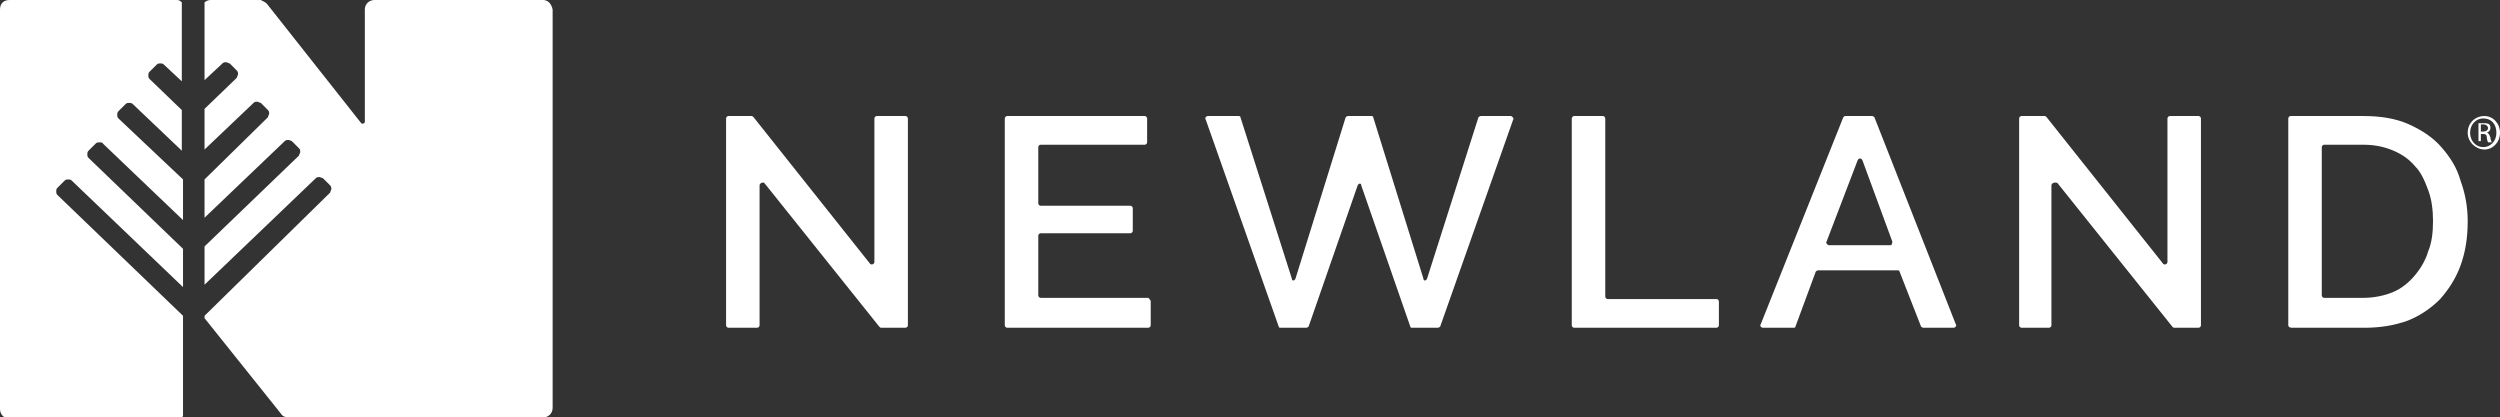
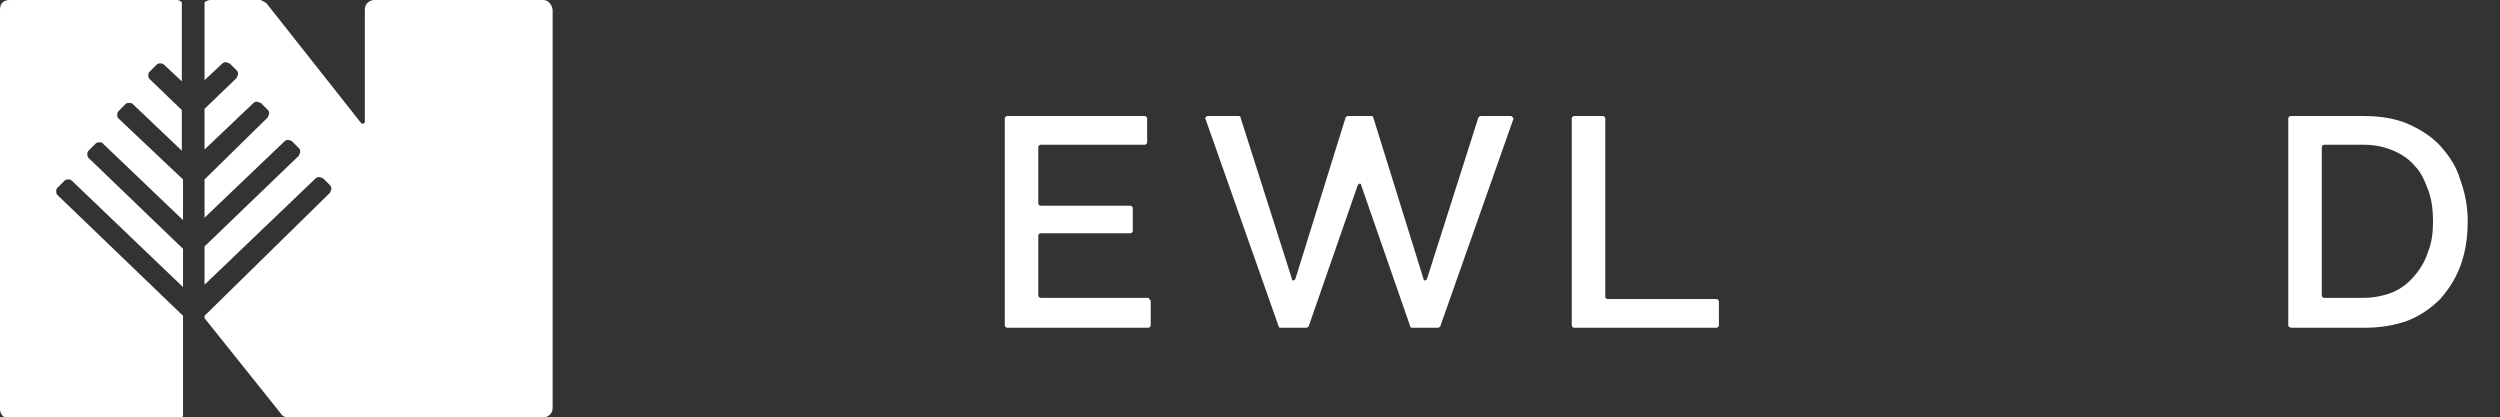
<svg xmlns="http://www.w3.org/2000/svg" version="1.1" id="Layer_1" x="0px" y="0px" viewBox="0 0 209 34.9" style="enable-background:new 0 0 209 34.9;" xml:space="preserve">
  <rect x="0" y="0" width="209" height="34.9" fill="#333333" stroke="none" />
  <style type="text/css">
	.st0{fill:#FFFFFF;}
</style>
  <g>
    <g>
      <path class="st0" d="M15.3,26.4L4.8,16.3c-0.1-0.1-0.1-0.2-0.1-0.3c0-0.1,0-0.2,0.1-0.3l0.6-0.6c0.1-0.1,0.2-0.1,0.3-0.1    c0.1,0,0.2,0,0.3,0.1l9.3,8.9v-3.2l-7.9-7.6c-0.1-0.1-0.1-0.2-0.1-0.3c0-0.1,0-0.2,0.1-0.3l0.6-0.6c0.1-0.1,0.2-0.1,0.3-0.1    c0.1,0,0.3,0,0.3,0.1l6.7,6.4V15L9.9,9.9C9.8,9.8,9.8,9.7,9.8,9.6c0-0.1,0-0.2,0.1-0.3l0.6-0.6c0.1-0.1,0.2-0.1,0.3-0.1    c0.1,0,0.2,0,0.3,0.1l4.1,3.9V9.2l-2.7-2.6c-0.1-0.1-0.1-0.2-0.1-0.3c0-0.1,0-0.2,0.1-0.3l0.6-0.6c0.1-0.1,0.2-0.1,0.3-0.1    c0.1,0,0.2,0,0.3,0.1l1.5,1.4V0.2C15.1,0.1,15,0,14.8,0h-14C0.3,0,0,0.3,0,0.8v33.4c0,0.4,0.3,0.8,0.8,0.8h14    c0.2,0,0.4-0.1,0.5-0.2V26.4z" />
      <path class="st0" d="M45.4,0H31.3c-0.4,0-0.8,0.3-0.8,0.8v9.4c0,0.1-0.2,0.2-0.3,0.1l-7.9-10C22.2,0.2,22,0.1,21.8,0l-4.2,0    c-0.2,0-0.4,0.1-0.5,0.2v6.5l1.5-1.4c0.1-0.1,0.2-0.1,0.3-0.1c0.1,0,0.2,0.1,0.3,0.1l0.6,0.6c0.1,0.1,0.1,0.2,0.1,0.3    c0,0.1-0.1,0.2-0.1,0.3l-2.7,2.6v3.4l4.1-3.9c0.1-0.1,0.2-0.1,0.3-0.1c0.1,0,0.2,0.1,0.3,0.1l0.6,0.6c0.1,0.1,0.1,0.2,0.1,0.3    c0,0.1-0.1,0.2-0.1,0.3L17.1,15v3.2l6.7-6.4c0.1-0.1,0.2-0.1,0.3-0.1c0.1,0,0.3,0.1,0.3,0.1l0.6,0.6c0.1,0.1,0.1,0.2,0.1,0.3    c0,0.1-0.1,0.2-0.1,0.3l-7.9,7.6v3.2l9.3-8.9c0.1-0.1,0.2-0.1,0.3-0.1c0.1,0,0.2,0.1,0.3,0.1l0.6,0.6c0.1,0.1,0.1,0.2,0.1,0.3    c0,0.1-0.1,0.2-0.1,0.3L17.1,26.4v0.2l6.4,8c0.1,0.2,0.4,0.3,0.6,0.3h21.3c0.4,0,0.8-0.3,0.8-0.8V0.8C46.1,0.3,45.8,0,45.4,0z" />
    </g>
    <g>
-       <path class="st0" d="M63.5,15.5v11.7c0,0.1-0.1,0.2-0.2,0.2h-2.4c-0.1,0-0.2-0.1-0.2-0.2V9.9c0-0.1,0.1-0.2,0.2-0.2h1.9    c0.1,0,0.1,0,0.2,0.1L72.7,22c0.1,0.2,0.4,0.1,0.4-0.1V9.9c0-0.1,0.1-0.2,0.2-0.2h2.4c0.1,0,0.2,0.1,0.2,0.2v17.3    c0,0.1-0.1,0.2-0.2,0.2h-2c-0.1,0-0.1,0-0.2-0.1l-9.6-12C63.8,15.2,63.5,15.3,63.5,15.5z" />
      <path class="st0" d="M96.2,25.2v2c0,0.1-0.1,0.2-0.2,0.2H84.2c-0.1,0-0.2-0.1-0.2-0.2V9.9c0-0.1,0.1-0.2,0.2-0.2h11.5    c0.1,0,0.2,0.1,0.2,0.2v2c0,0.1-0.1,0.2-0.2,0.2H87c-0.1,0-0.2,0.1-0.2,0.2V17c0,0.1,0.1,0.2,0.2,0.2h7.5c0.1,0,0.2,0.1,0.2,0.2    v1.9c0,0.1-0.1,0.2-0.2,0.2H87c-0.1,0-0.2,0.1-0.2,0.2v5c0,0.1,0.1,0.2,0.2,0.2h9C96.1,25,96.2,25.1,96.2,25.2z" />
      <path class="st0" d="M131.4,27.2V9.9c0-0.1,0.1-0.2,0.2-0.2h2.4c0.1,0,0.2,0.1,0.2,0.2v14.9c0,0.1,0.1,0.2,0.2,0.2h9.1    c0.1,0,0.2,0.1,0.2,0.2v2c0,0.1-0.1,0.2-0.2,0.2h-11.9C131.5,27.4,131.4,27.3,131.4,27.2z" />
-       <path class="st0" d="M154.3,9.7h2.2c0.1,0,0.2,0.1,0.2,0.1l6.8,17.3c0.1,0.1,0,0.3-0.2,0.3h-2.5c-0.1,0-0.2-0.1-0.2-0.1l-1.8-4.6    c0-0.1-0.1-0.1-0.2-0.1h-6.6c-0.1,0-0.2,0.1-0.2,0.1l-1.7,4.6c0,0.1-0.1,0.1-0.2,0.1h-2.5c-0.2,0-0.3-0.2-0.2-0.3l6.9-17.3    C154.2,9.7,154.2,9.7,154.3,9.7z M158.2,20.2l-2.5-6.8c-0.1-0.2-0.3-0.2-0.4,0l-2.6,6.8c-0.1,0.1,0.1,0.3,0.2,0.3h5.2    C158.1,20.5,158.2,20.4,158.2,20.2z" />
-       <path class="st0" d="M171.5,15.5v11.7c0,0.1-0.1,0.2-0.2,0.2H169c-0.1,0-0.2-0.1-0.2-0.2V9.9c0-0.1,0.1-0.2,0.2-0.2h1.9    c0.1,0,0.1,0,0.2,0.1l9.7,12.2c0.1,0.2,0.4,0.1,0.4-0.1V9.9c0-0.1,0.1-0.2,0.2-0.2h2.4c0.1,0,0.2,0.1,0.2,0.2v17.3    c0,0.1-0.1,0.2-0.2,0.2h-2c-0.1,0-0.1,0-0.2-0.1l-9.6-12C171.8,15.2,171.5,15.3,171.5,15.5z" />
      <path class="st0" d="M191.3,27.2V9.9c0-0.1,0.1-0.2,0.2-0.2h6.1c1.4,0,2.7,0.2,3.8,0.7c1.1,0.5,2,1.1,2.7,1.9    c0.7,0.8,1.3,1.7,1.6,2.8c0.4,1.1,0.6,2.2,0.6,3.4c0,1.4-0.2,2.6-0.6,3.7c-0.4,1.1-1,2-1.7,2.8c-0.8,0.8-1.7,1.4-2.7,1.8    c-1.1,0.4-2.3,0.6-3.6,0.6h-6.1C191.4,27.4,191.3,27.3,191.3,27.2z M203.4,18.5c0-0.9-0.1-1.8-0.4-2.6c-0.3-0.8-0.6-1.5-1.1-2    c-0.5-0.6-1.1-1-1.8-1.3c-0.7-0.3-1.5-0.5-2.5-0.5h-3.3c-0.1,0-0.2,0.1-0.2,0.2v12.4c0,0.1,0.1,0.2,0.2,0.2h3.3    c0.9,0,1.8-0.2,2.5-0.5s1.3-0.8,1.8-1.4c0.5-0.6,0.9-1.3,1.1-2C203.3,20.3,203.4,19.4,203.4,18.5z" />
      <g>
        <g>
-           <path class="st0" d="M207.7,9.7c0.7,0,1.3,0.6,1.3,1.4c0,0.8-0.6,1.4-1.3,1.4c-0.7,0-1.4-0.6-1.4-1.4      C206.3,10.3,206.9,9.7,207.7,9.7L207.7,9.7z M207.6,9.9c-0.6,0-1.1,0.5-1.1,1.2c0,0.7,0.5,1.2,1.1,1.2c0.6,0,1.1-0.5,1.1-1.2      C208.7,10.4,208.3,9.9,207.6,9.9L207.6,9.9z M207.4,11.8h-0.2v-1.5c0.1,0,0.2,0,0.4,0c0.2,0,0.4,0,0.5,0.1      c0.1,0.1,0.1,0.2,0.1,0.3c0,0.2-0.1,0.3-0.3,0.4v0c0.1,0,0.2,0.1,0.3,0.4c0,0.2,0.1,0.3,0.1,0.4H208c0,0-0.1-0.2-0.1-0.4      c0-0.2-0.1-0.3-0.3-0.3h-0.2V11.8z M207.4,11h0.2c0.2,0,0.4-0.1,0.4-0.3c0-0.1-0.1-0.3-0.4-0.3c-0.1,0-0.1,0-0.2,0V11z" />
-         </g>
+           </g>
      </g>
      <path class="st0" d="M112.7,9.7c-0.1,0-0.2,0.1-0.2,0.1l-4.2,13.5c-0.1,0.2-0.3,0.2-0.3,0l-4.3-13.5c0-0.1-0.1-0.1-0.2-0.1h-2.5    c-0.2,0-0.3,0.2-0.2,0.3l6.1,17.3c0,0.1,0.1,0.1,0.2,0.1h2.1c0.1,0,0.2-0.1,0.2-0.1l4.1-11.8c0.1-0.2,0.3-0.2,0.3,0l4.1,11.8    c0,0.1,0.1,0.1,0.2,0.1h2.1c0.1,0,0.2-0.1,0.2-0.1l6.1-17.3c0.1-0.1-0.1-0.3-0.2-0.3h-2.5c-0.1,0-0.2,0.1-0.2,0.1l-4.3,13.5    c-0.1,0.2-0.3,0.2-0.3,0l-4.2-13.5c0-0.1-0.1-0.1-0.2-0.1H112.7z" />
    </g>
  </g>
</svg>